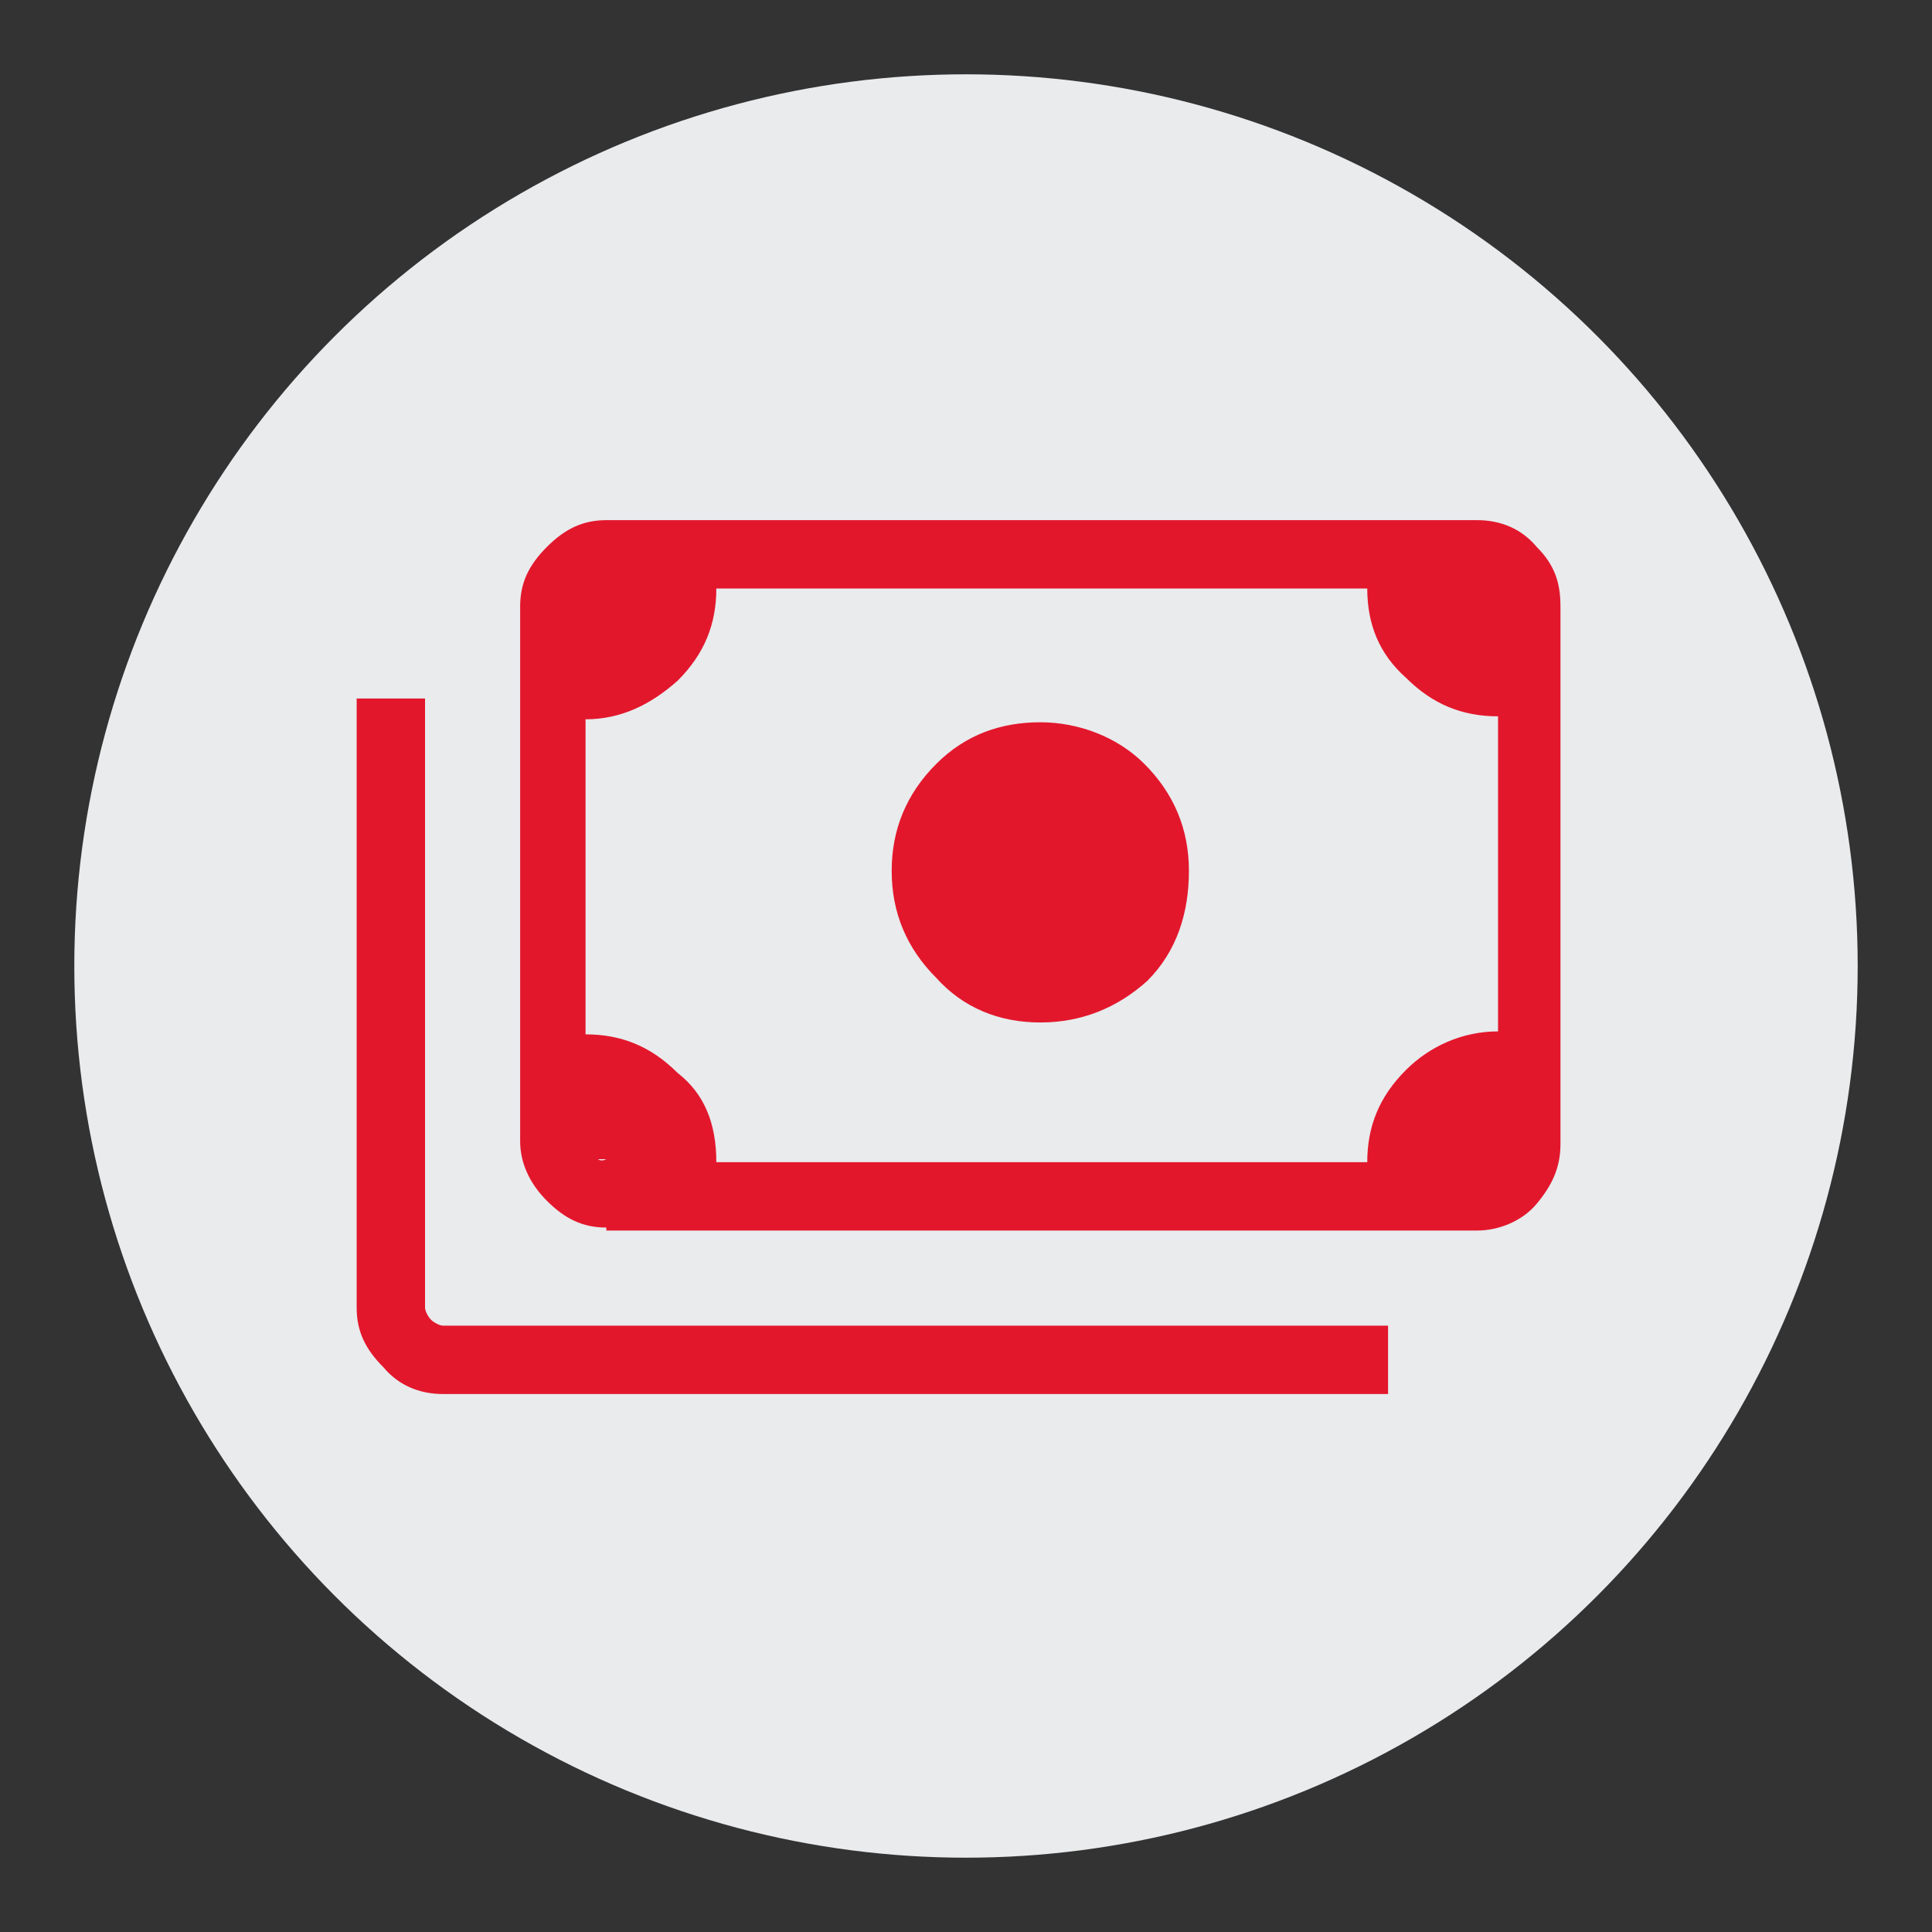
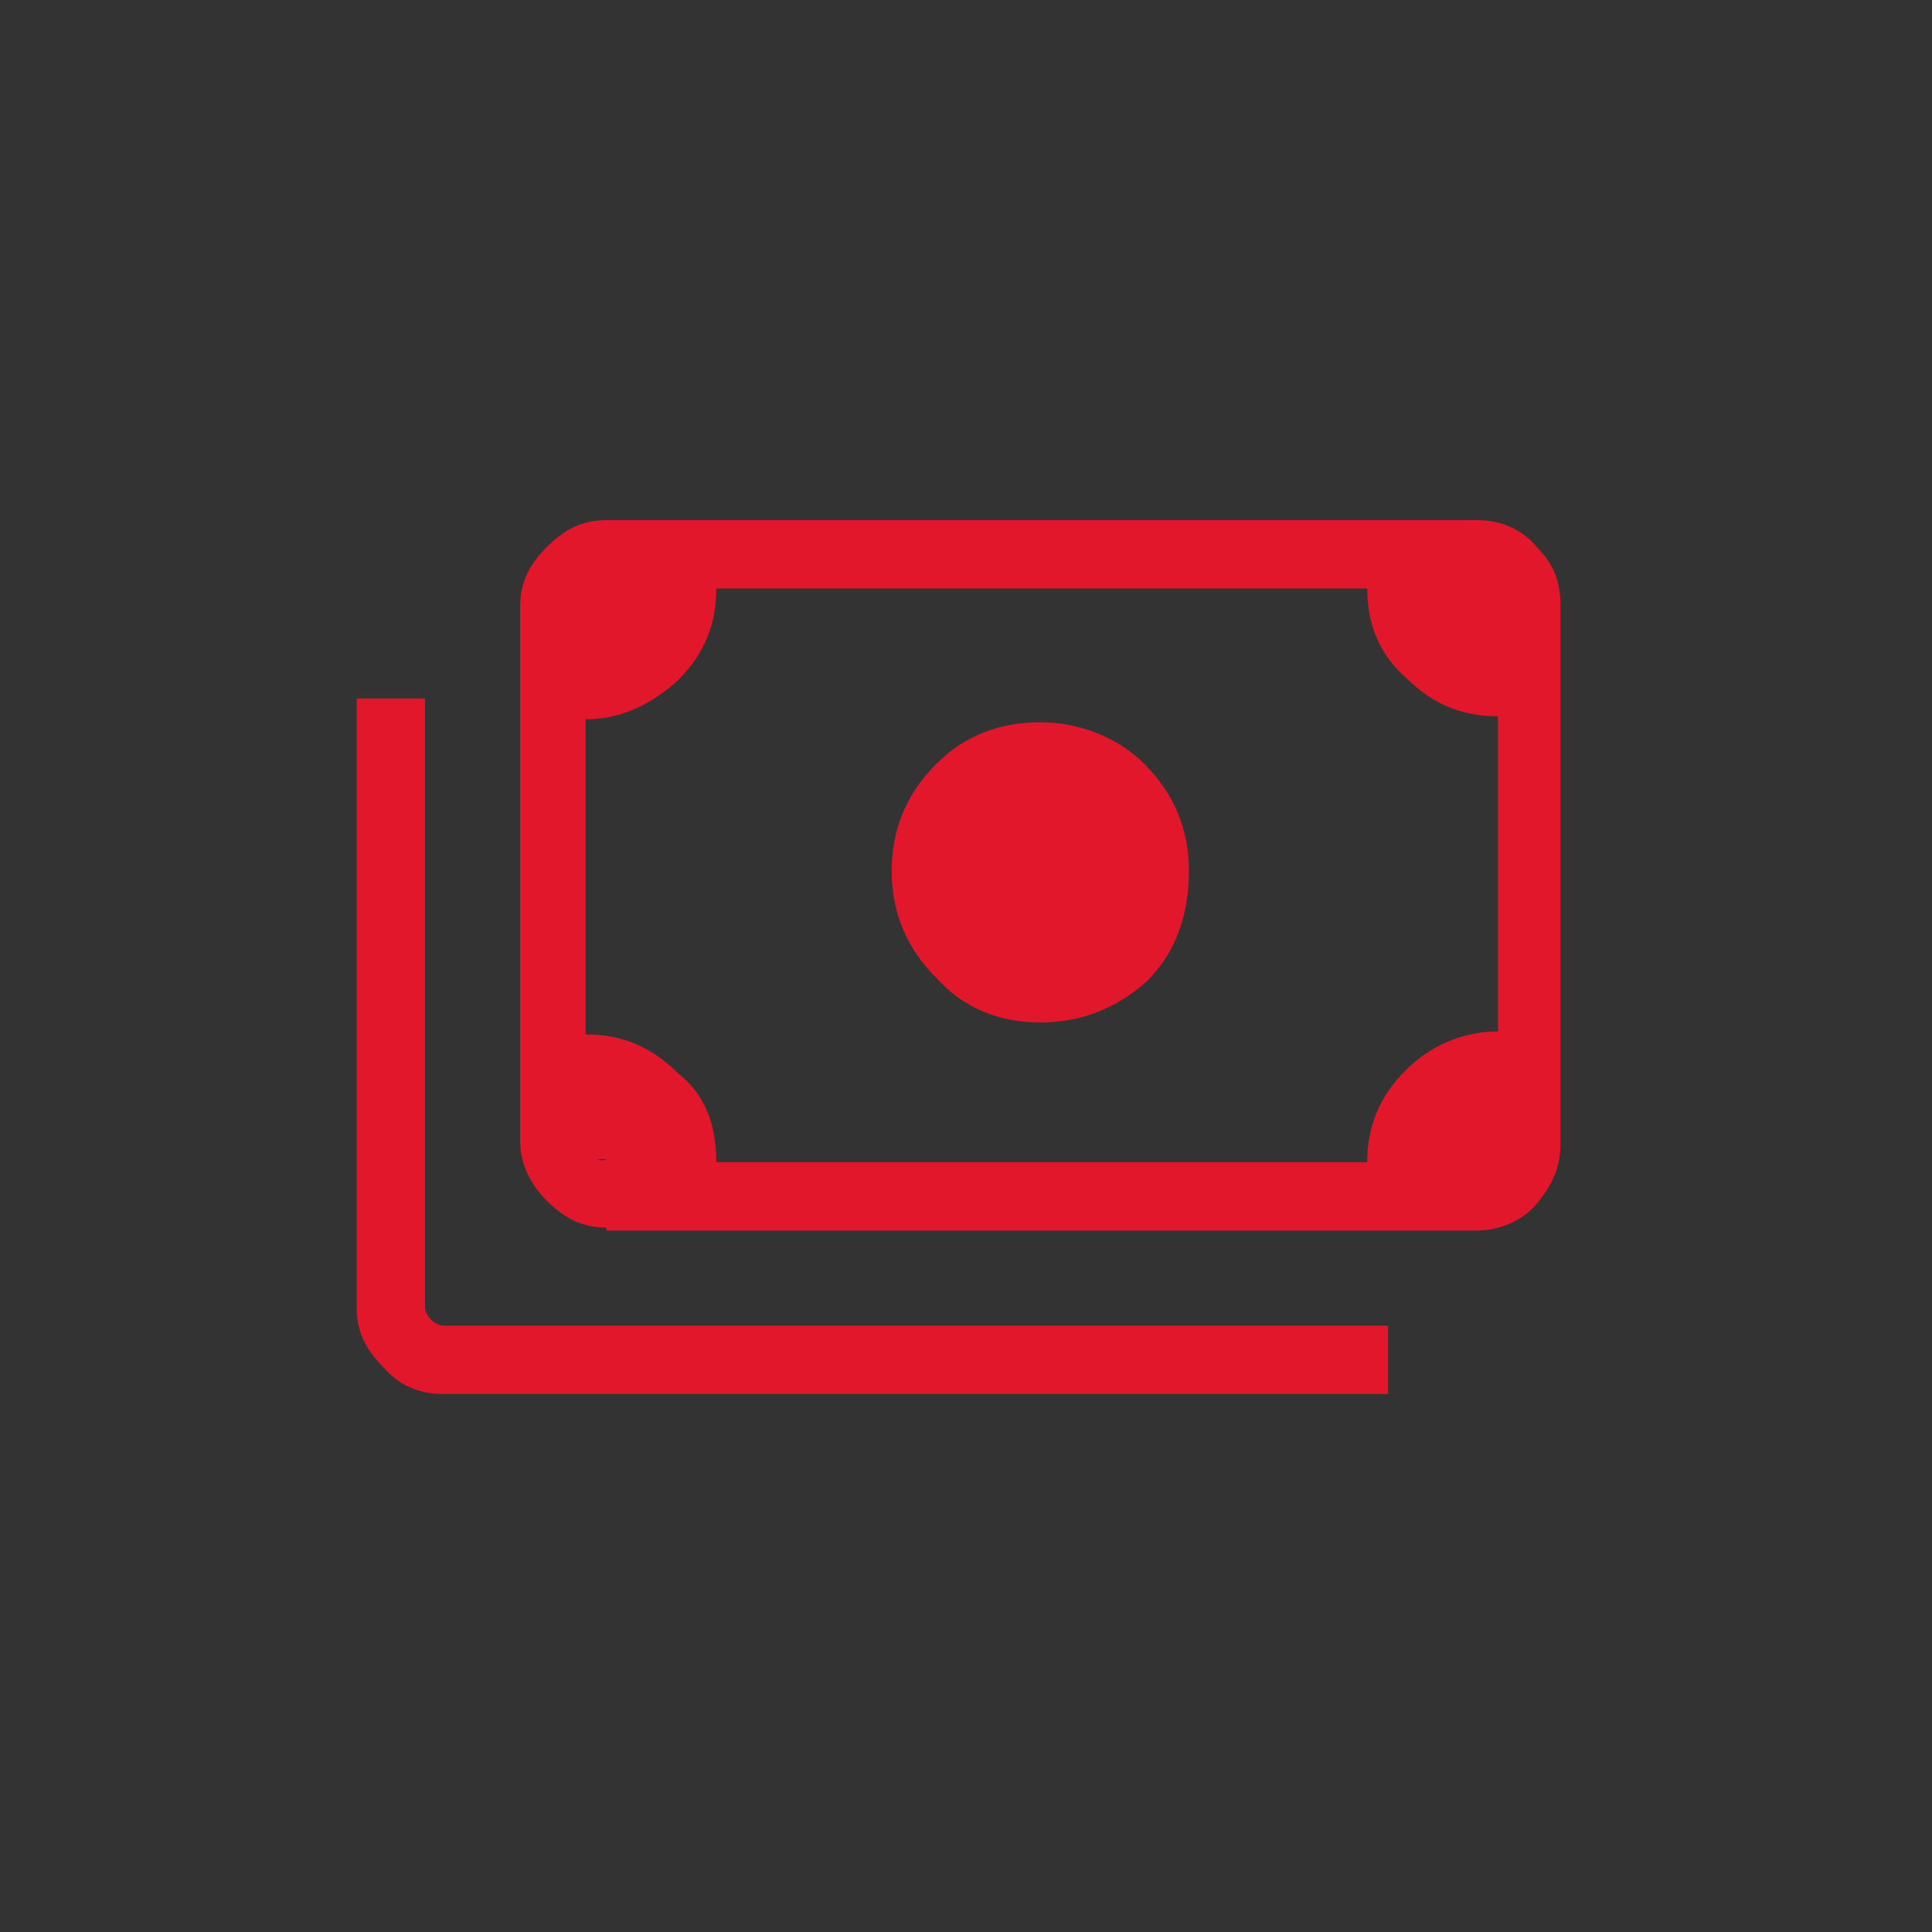
<svg xmlns="http://www.w3.org/2000/svg" version="1.1" id="Layer_1" x="0px" y="0px" viewBox="0 0 65 65" style="enable-background:new 0 0 65 65;" xml:space="preserve">
  <rect x="0" y="0" width="65" height="65" fill="#333333" stroke="none" />
  <style type="text/css">
	.st0{fill:#E9EBED;}
	.st1{fill:#E3172C;}
</style>
-   <circle class="st0" cx="32.5" cy="32.5" r="30" />
  <path class="st1" d="M35,34.4c-1.4,0-2.6-0.5-3.5-1.5c-1-1-1.5-2.2-1.5-3.6s0.5-2.6,1.5-3.6c1-1,2.2-1.4,3.5-1.4s2.6,0.5,3.5,1.4  c1,1,1.5,2.2,1.5,3.6S39.6,32,38.6,33C37.6,33.9,36.4,34.4,35,34.4z M20.4,41.3c-0.8,0-1.4-0.3-2-0.9s-0.9-1.3-0.9-2V20.4  c0-0.8,0.3-1.4,0.9-2c0.6-0.6,1.2-0.9,2-0.9h29.3c0.8,0,1.5,0.3,2,0.9c0.6,0.6,0.8,1.2,0.8,2v18.1c0,0.8-0.3,1.4-0.8,2  s-1.3,0.9-2,0.9H20.4z M24.1,39.1H46c0-1.2,0.4-2.2,1.3-3.1c0.8-0.8,1.9-1.3,3.1-1.3V24.1c-1.2,0-2.2-0.4-3.1-1.3  C46.4,22,46,21,46,19.8H24.1c0,1.2-0.4,2.2-1.3,3.1c-0.9,0.8-1.9,1.3-3.1,1.3v10.6c1.2,0,2.2,0.4,3.1,1.3  C23.7,36.8,24.1,37.8,24.1,39.1z M46.7,46.9H14.9c-0.8,0-1.5-0.3-2-0.9c-0.6-0.6-0.9-1.2-0.9-2V23.5h2.3V44c0,0.1,0.1,0.3,0.2,0.4  c0.1,0.1,0.3,0.2,0.4,0.2h31.8C46.7,44.6,46.7,46.8,46.7,46.9z M20.4,39h-0.6V19.8h0.6c-0.2,0-0.3,0.1-0.4,0.2  c-0.1,0.1-0.2,0.3-0.2,0.4v18.1c0,0.2,0.1,0.3,0.2,0.4C20.1,39,20.2,39.1,20.4,39z" />
</svg>